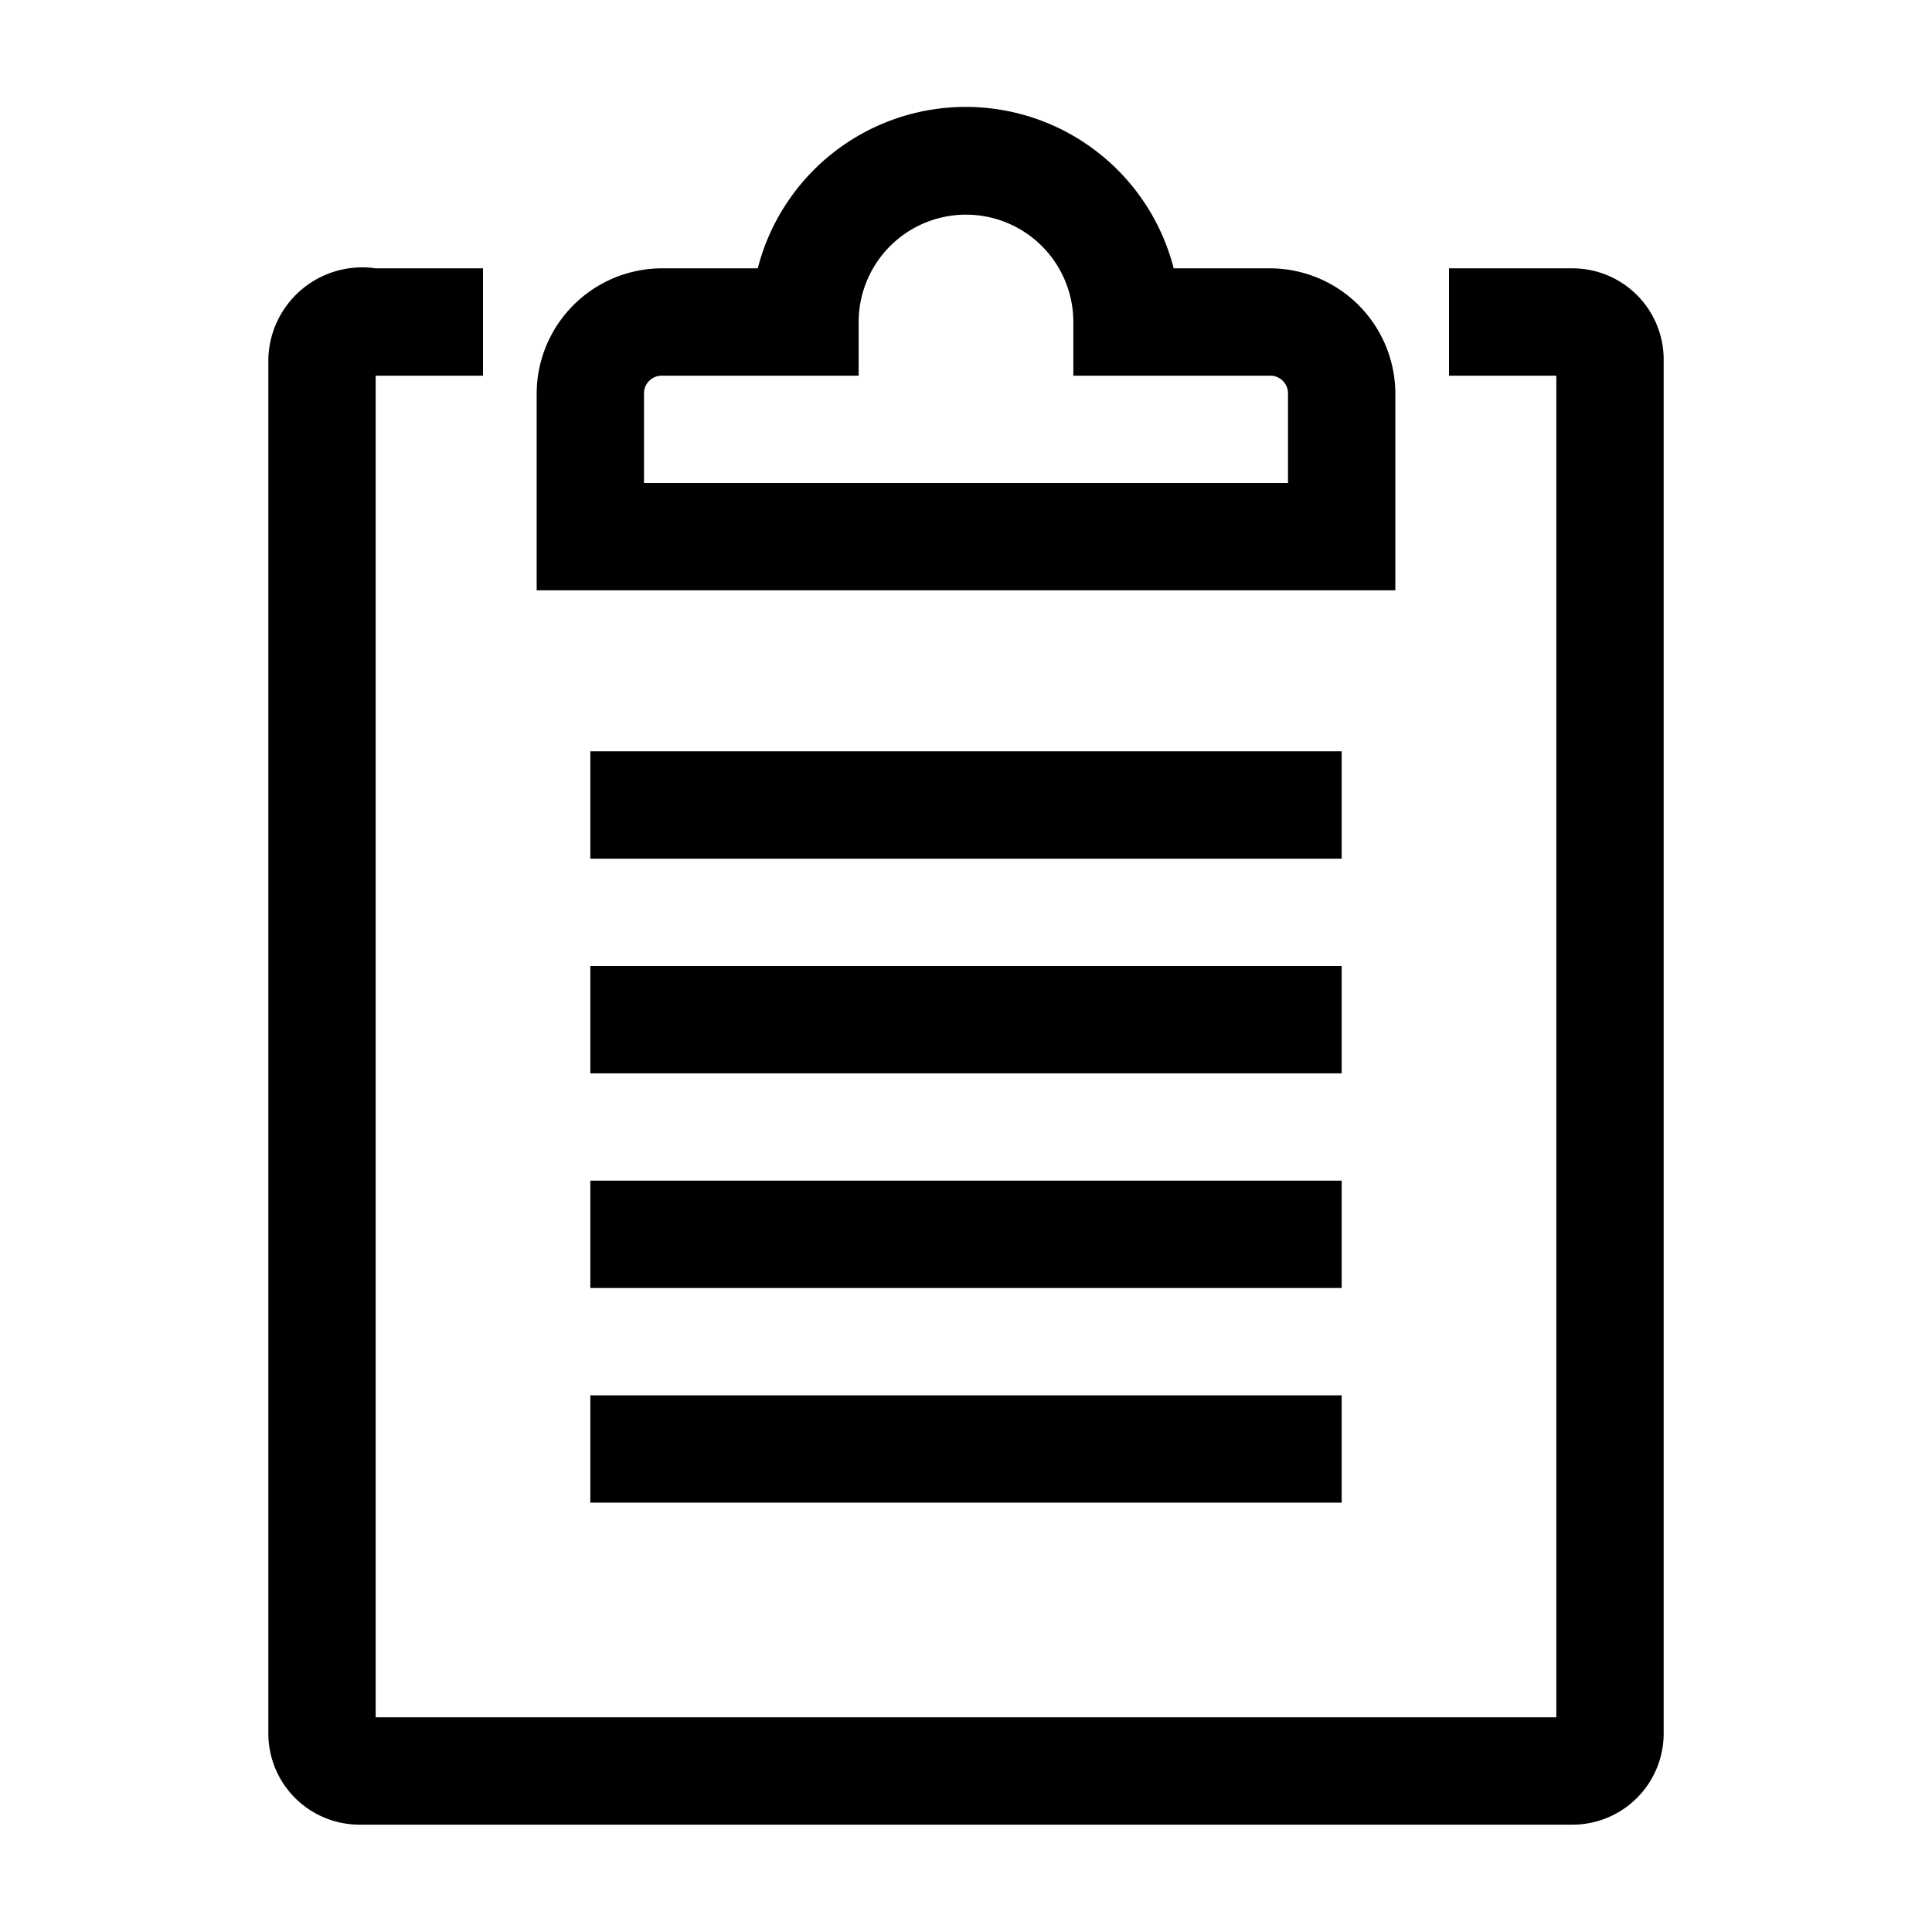
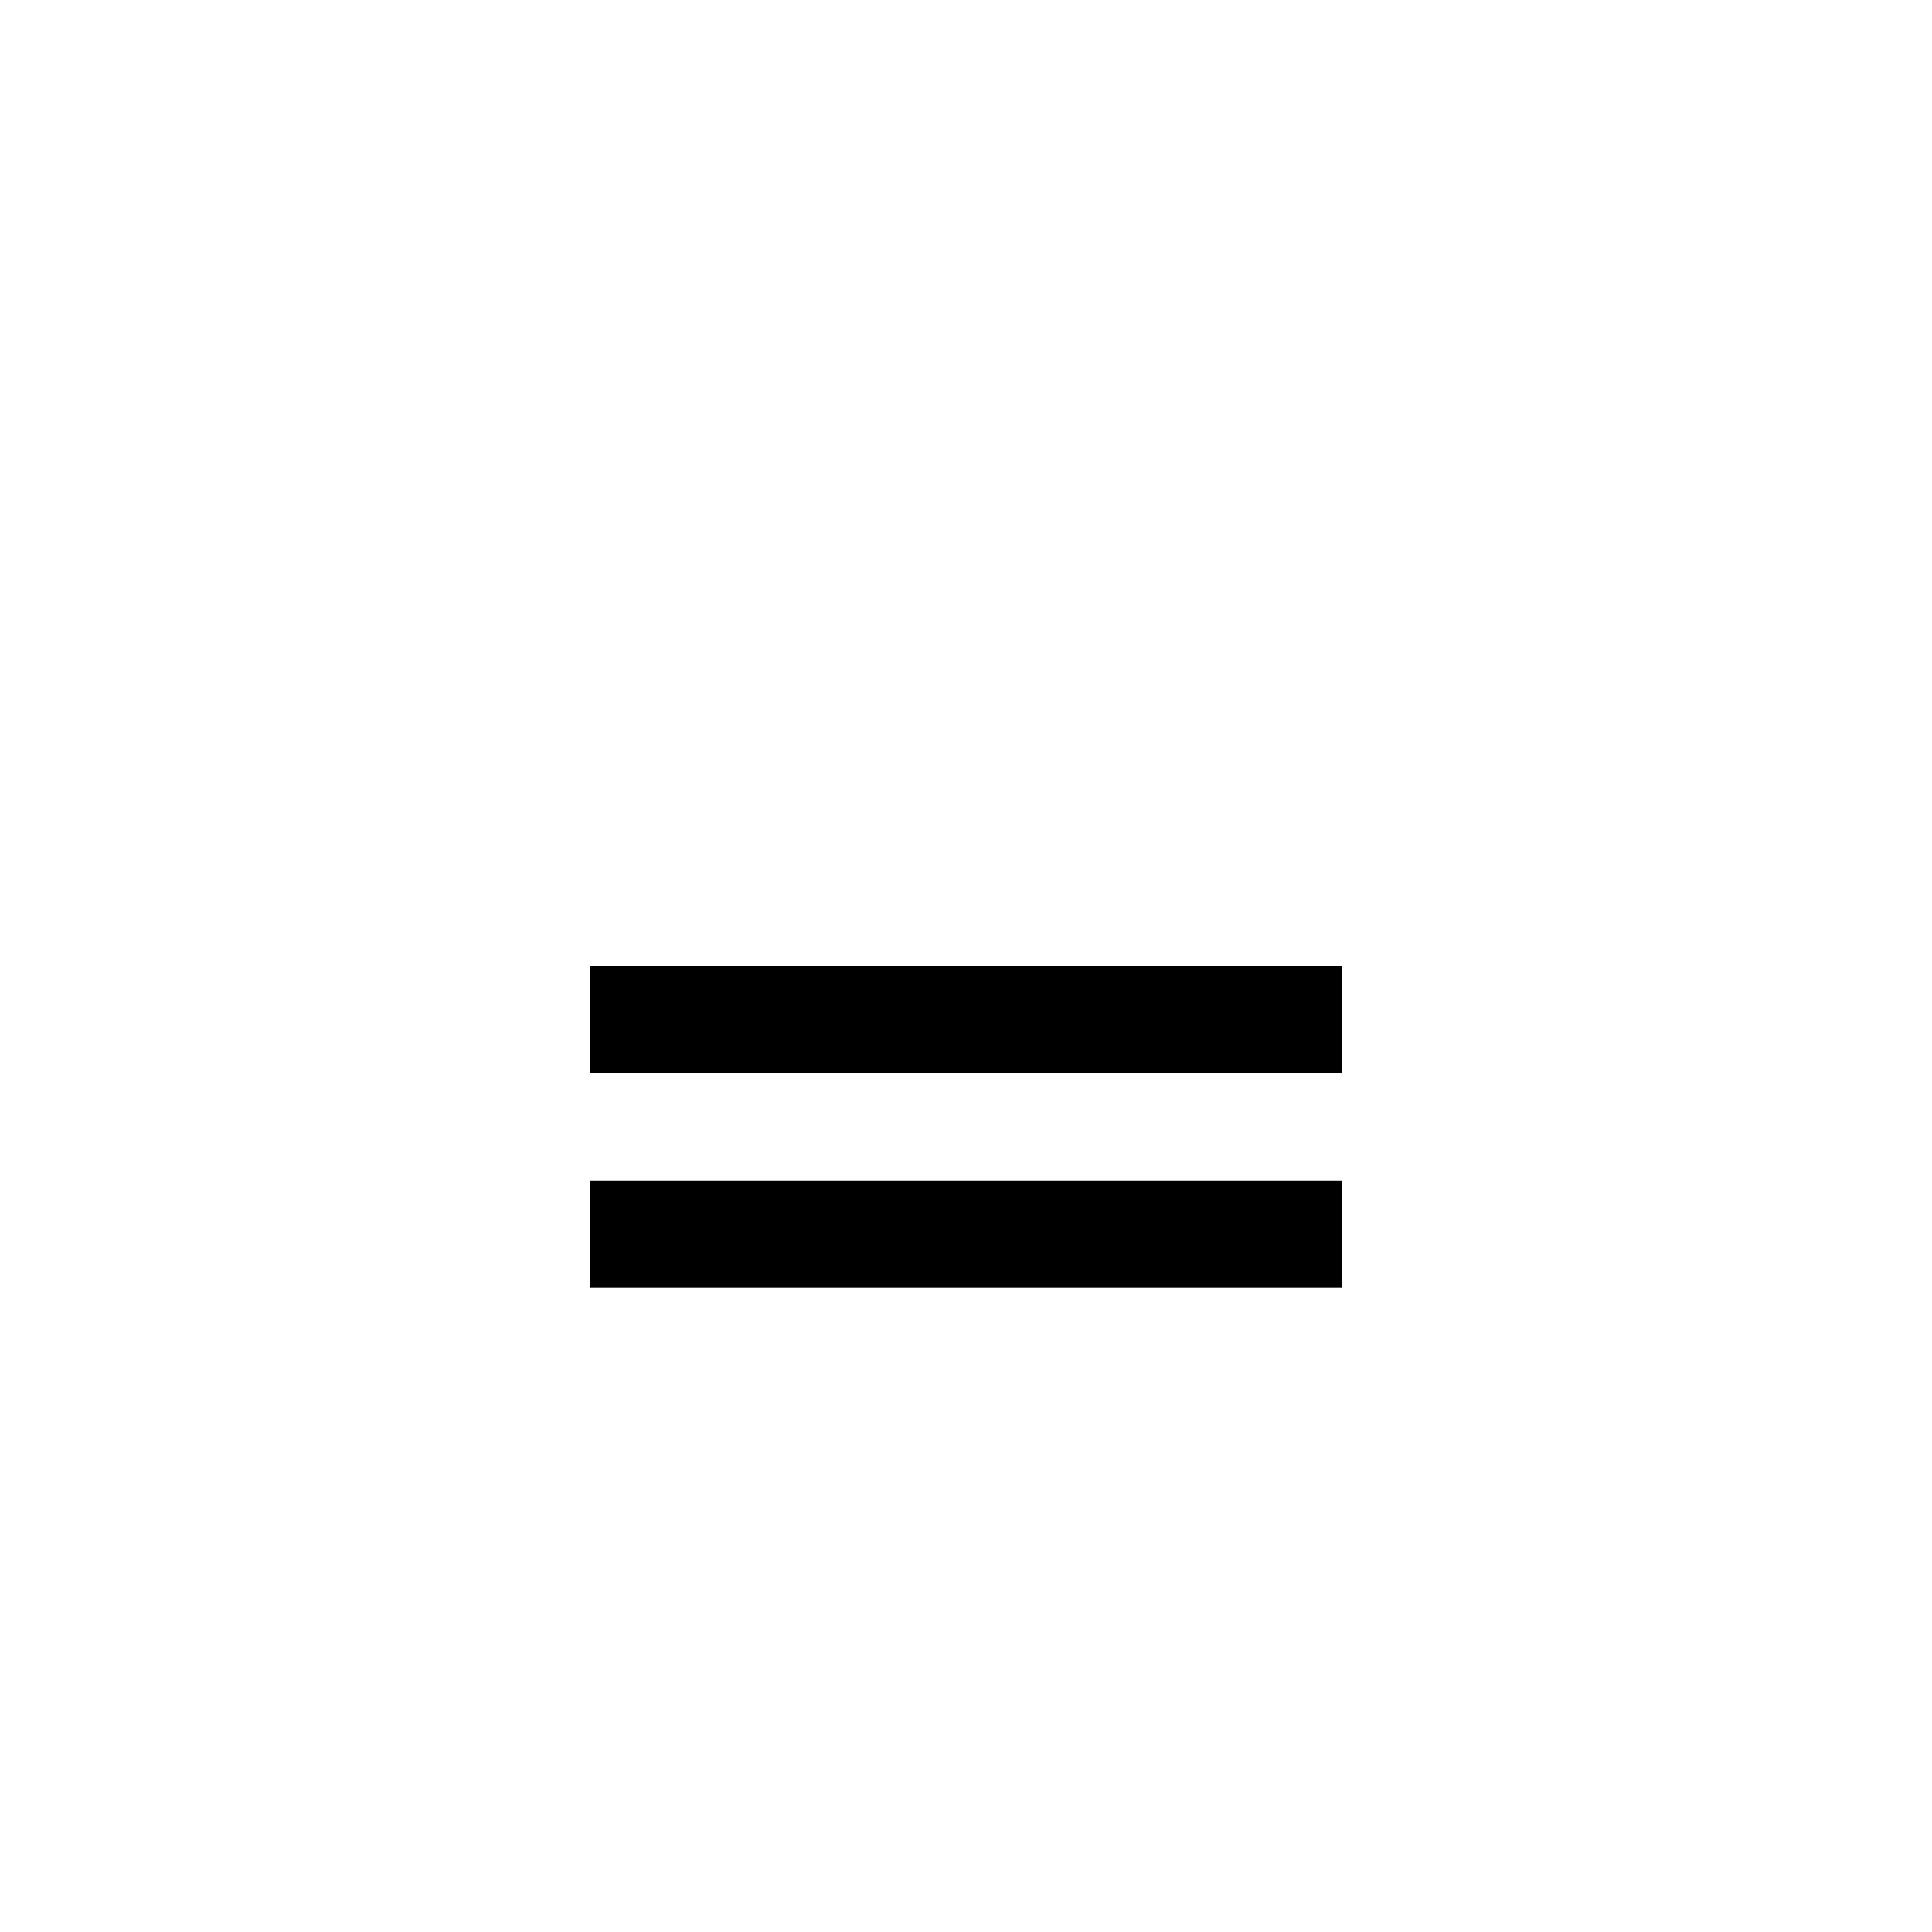
<svg xmlns="http://www.w3.org/2000/svg" width="800" height="800" viewBox="0 0 36 36">
-   <path fill="currentColor" d="M29.29 5H27v2h2v25H7V7h2V5H7a1.75 1.75 0 0 0-2 1.69v25.62A1.7 1.7 0 0 0 6.71 34h22.58A1.7 1.7 0 0 0 31 32.31V6.69A1.7 1.7 0 0 0 29.29 5" class="clr-i-outline clr-i-outline-path-1" />
-   <path fill="currentColor" d="M26 7.33A2.34 2.34 0 0 0 23.67 5h-1.8a4 4 0 0 0-7.75 0h-1.79A2.34 2.34 0 0 0 10 7.33V11h16ZM24 9H12V7.33a.33.33 0 0 1 .33-.33H16V6a2 2 0 0 1 4 0v1h3.67a.33.33 0 0 1 .33.33Z" class="clr-i-outline clr-i-outline-path-2" />
-   <path fill="currentColor" d="M11 14h14v2H11z" class="clr-i-outline clr-i-outline-path-3" />
  <path fill="currentColor" d="M11 18h14v2H11z" class="clr-i-outline clr-i-outline-path-4" />
  <path fill="currentColor" d="M11 22h14v2H11z" class="clr-i-outline clr-i-outline-path-5" />
-   <path fill="currentColor" d="M11 26h14v2H11z" class="clr-i-outline clr-i-outline-path-6" />
-   <path fill="none" d="M0 0h36v36H0z" />
</svg>